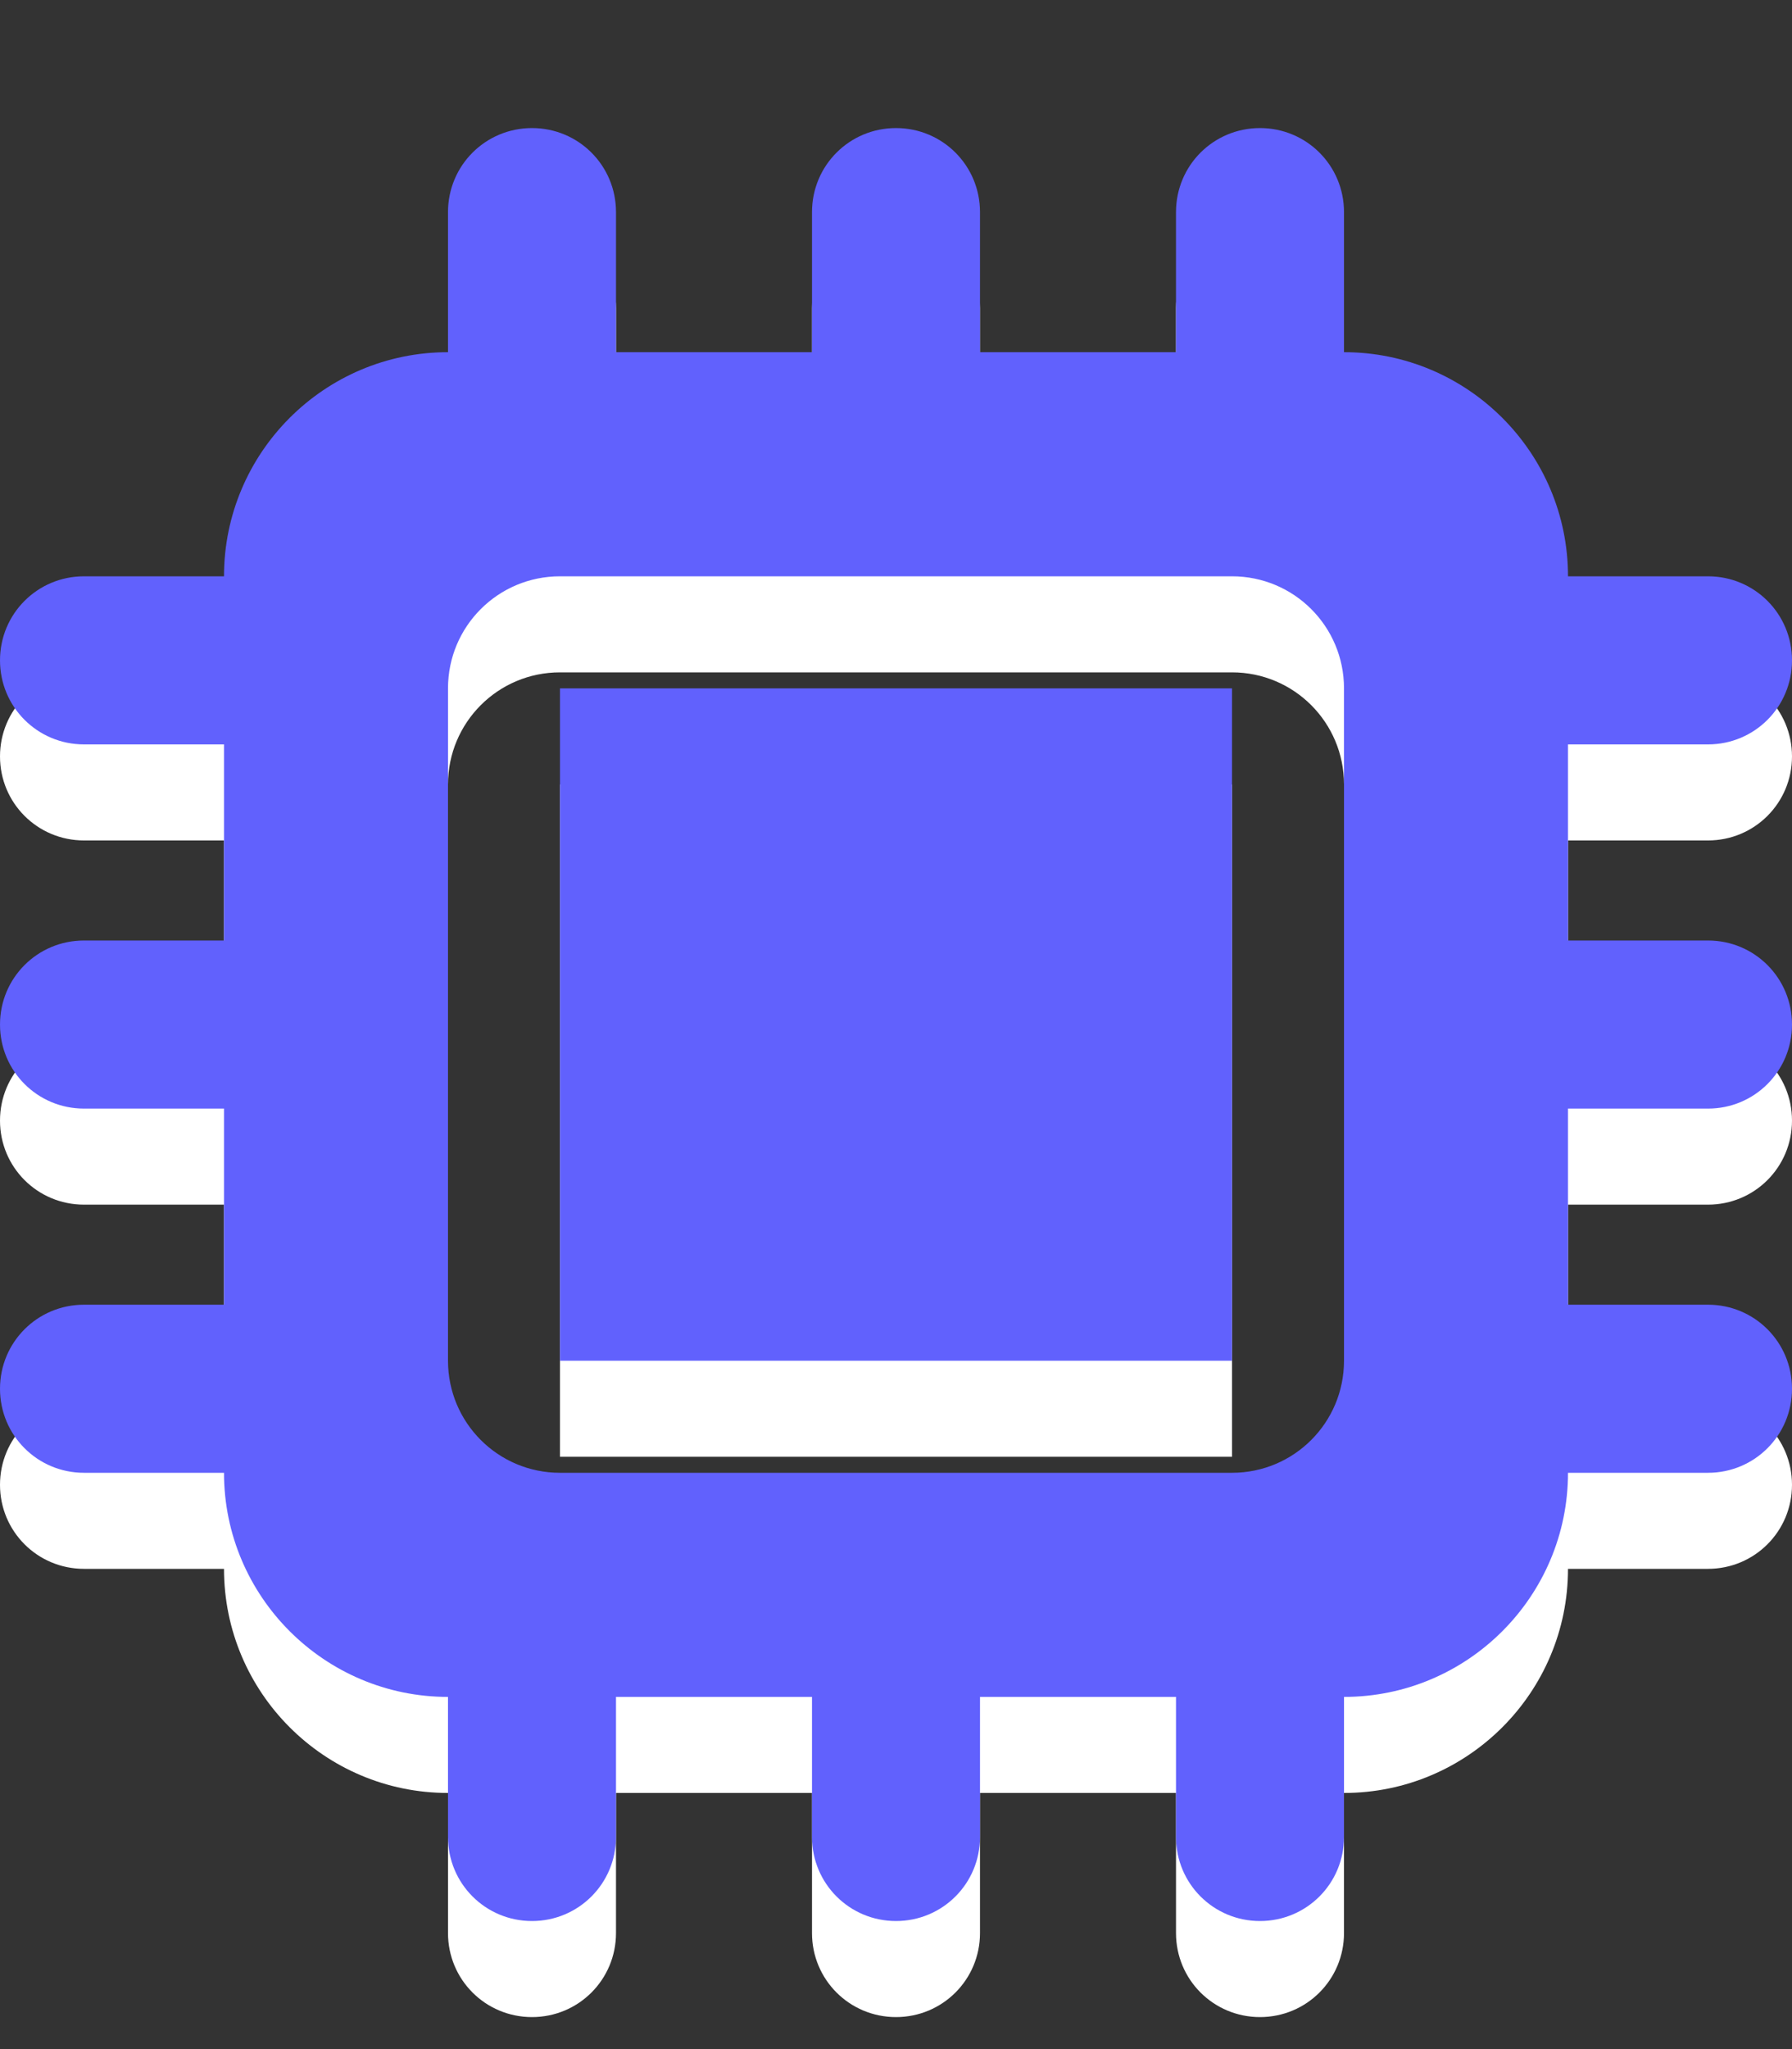
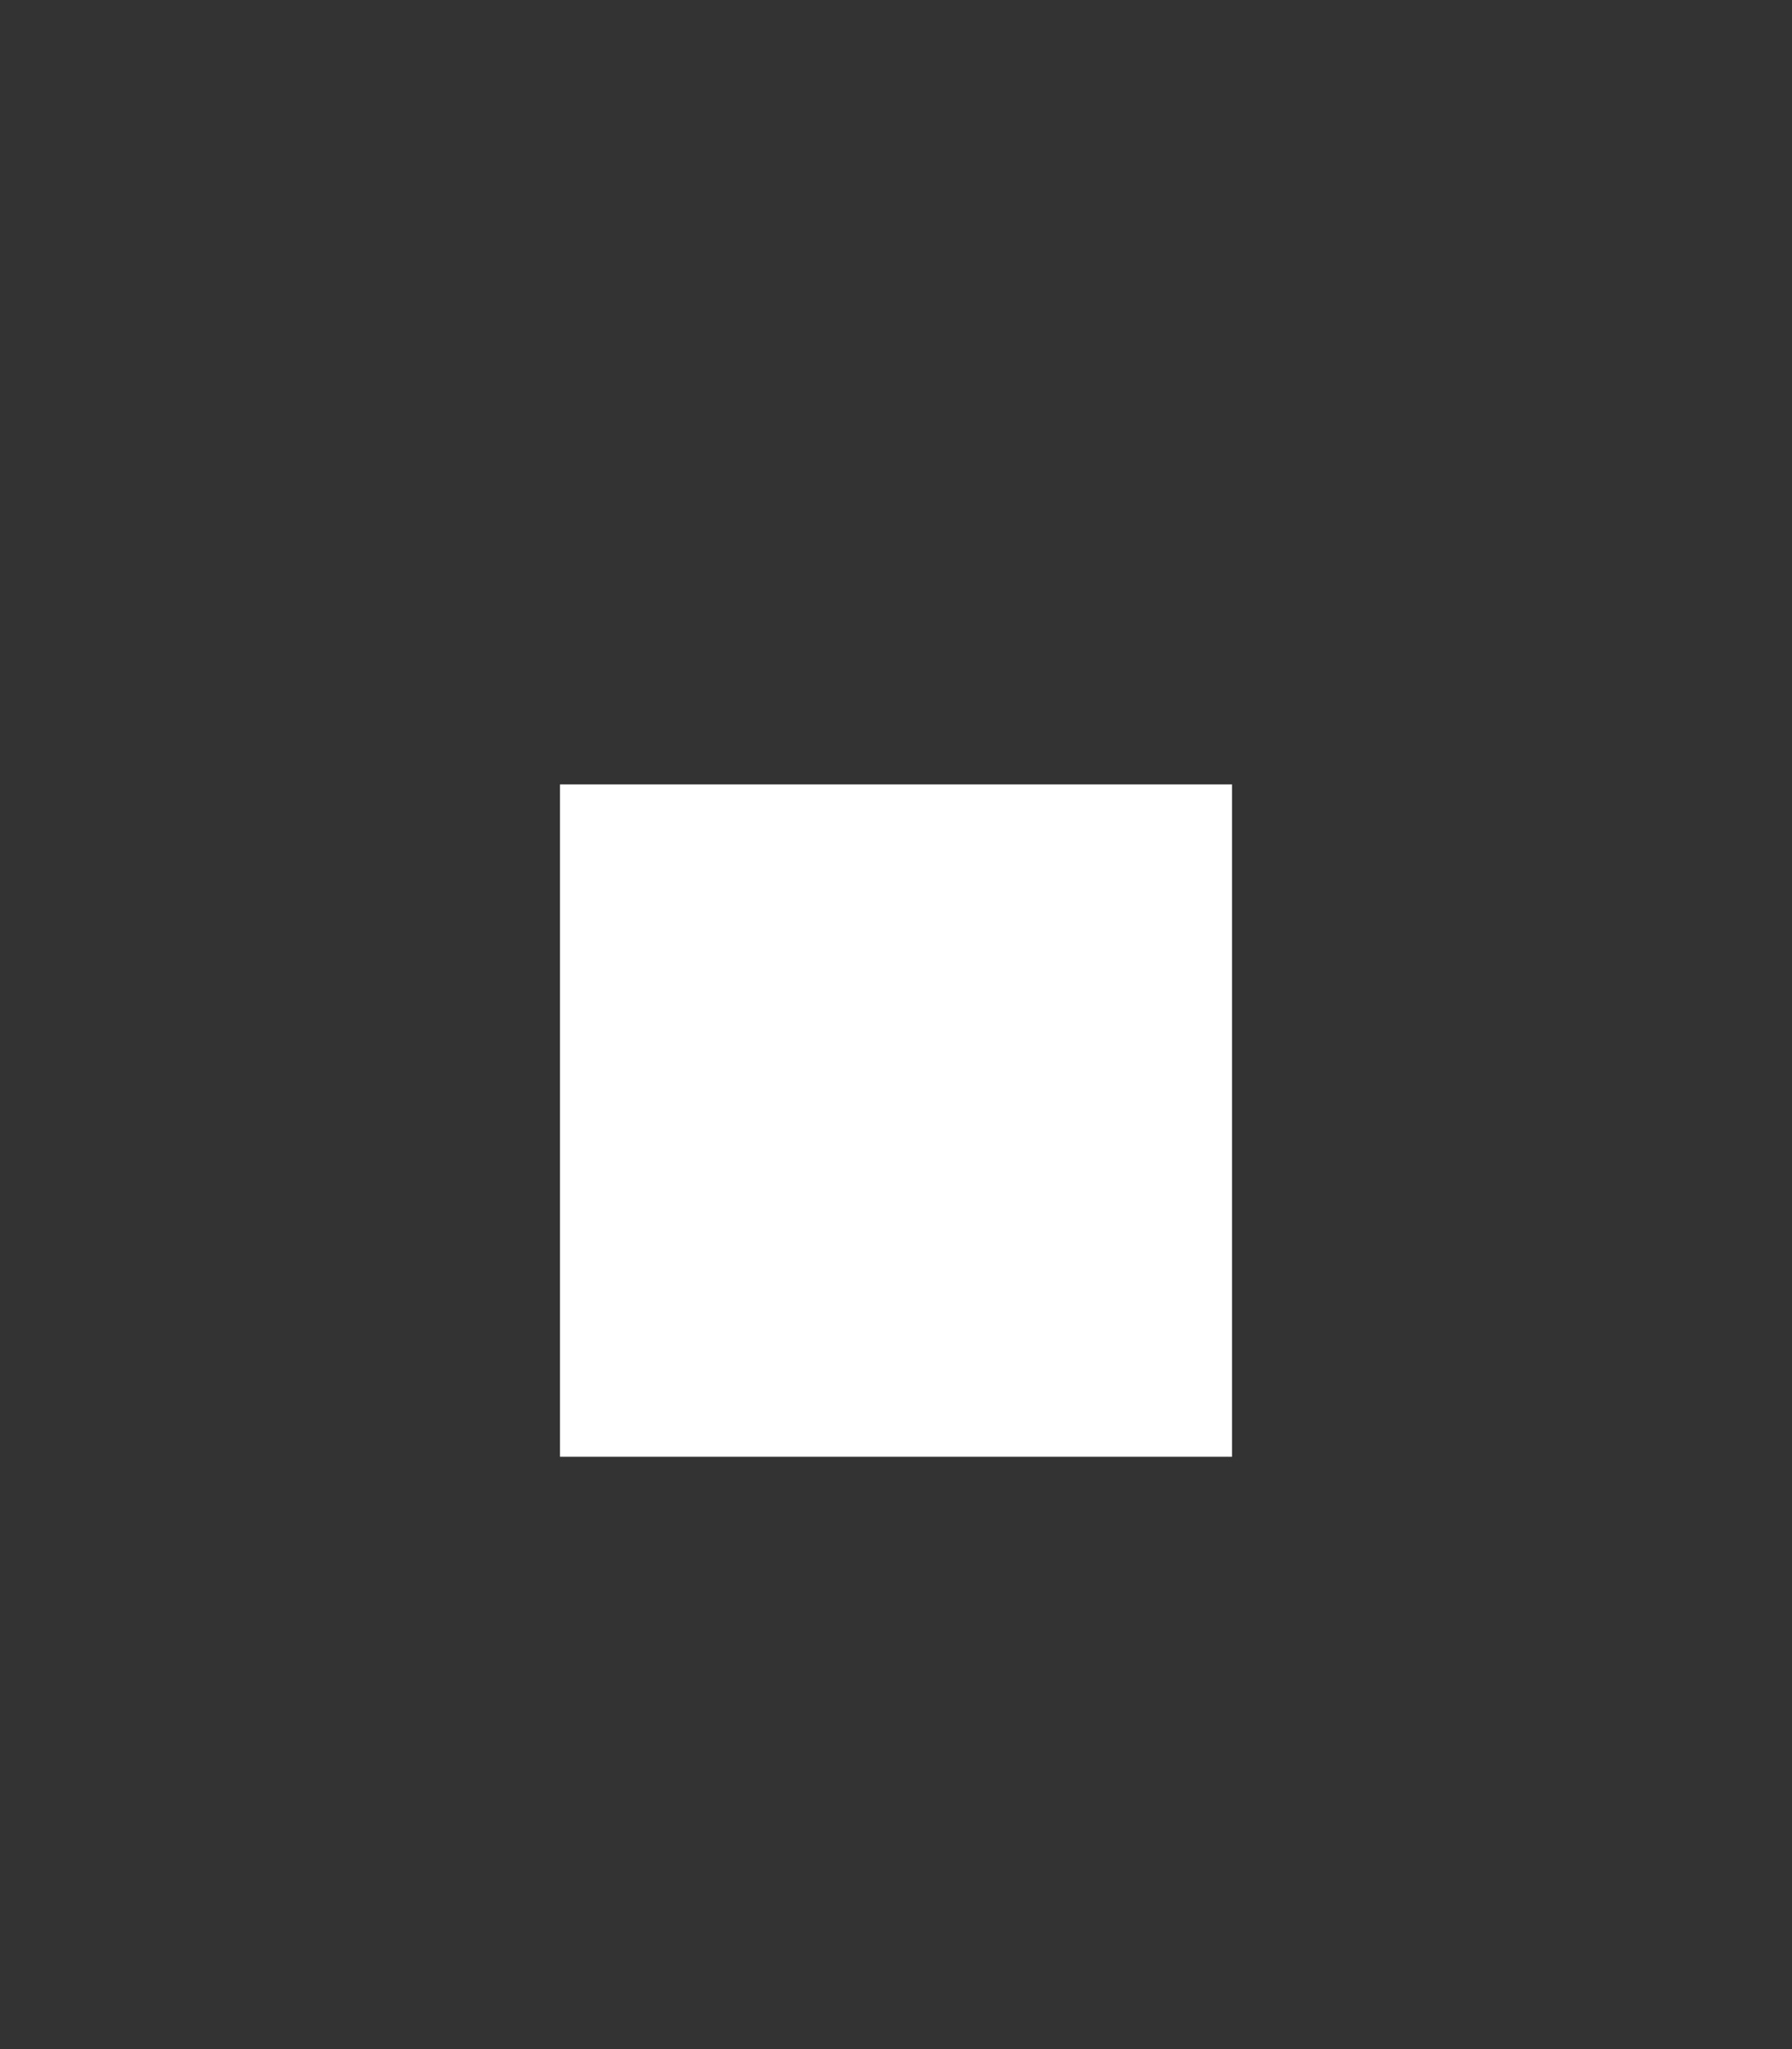
<svg xmlns="http://www.w3.org/2000/svg" id="Capa_1" data-name="Capa 1" viewBox="0 0 448 512">
  <rect x="0" y="0" width="448" height="512" fill="#333333" stroke="none" />
  <defs>
    <style>
      .cls-1 {
        fill: #fff;
      }

      .cls-2 {
        fill: #6161fd;
      }
    </style>
  </defs>
  <g>
-     <path class="cls-1" d="m427,168c11.64,0,21,9.37,21,21s-9.36,21-21,21h-35v49h35c11.64,0,21,9.37,21,21s-9.36,21-21,21h-35v49h35c11.64,0,21,9.37,21,21s-9.36,21-21,21h-35c0,30.89-25.11,56-56,56v35c0,11.64-9.36,21-21,21s-21-9.36-21-21v-35h-49v35c0,11.64-9.36,21-21,21s-21-9.36-21-21v-35h-49v35c0,11.64-9.36,21-21,21s-21-9.36-21-21v-35c-30.89,0-56-25.11-56-56H21c-11.64,0-21-9.36-21-21s9.36-21,21-21h35v-49H21c-11.64,0-21-9.36-21-21s9.36-21,21-21h35v-49H21c-11.64,0-21-9.36-21-21s9.36-21,21-21h35c0-30.88,25.11-56,56-56v-35c0-11.63,9.36-21,21-21s21,9.37,21,21v35h49v-35c0-11.63,9.36-21,21-21s21,9.37,21,21v35h49v-35c0-11.63,9.36-21,21-21s21,9.37,21,21v35c30.89,0,56,25.12,56,56h35Zm-91,196v-168c0-15.48-12.51-28-28-28h-168c-15.49,0-28,12.52-28,28v168c0,15.49,12.51,28,28,28h168c15.49,0,28-12.51,28-28Z" />
    <rect class="cls-1" x="140" y="196" width="168" height="168" />
  </g>
  <g>
-     <path class="cls-2" d="m427,144c11.64,0,21,9.36,21,21s-9.36,21-21,21h-35v49h35c11.64,0,21,9.36,21,21s-9.36,21-21,21h-35v49h35c11.64,0,21,9.36,21,21s-9.36,21-21,21h-35c0,30.88-25.11,56-56,56v35c0,11.63-9.36,21-21,21s-21-9.37-21-21v-35h-49v35c0,11.63-9.36,21-21,21s-21-9.37-21-21v-35h-49v35c0,11.63-9.36,21-21,21s-21-9.37-21-21v-35c-30.89,0-56-25.12-56-56H21c-11.64,0-21-9.37-21-21s9.36-21,21-21h35v-49H21c-11.64,0-21-9.37-21-21s9.36-21,21-21h35v-49H21c-11.64,0-21-9.37-21-21s9.36-21,21-21h35c0-30.89,25.11-56,56-56v-35c0-11.64,9.36-21,21-21s21,9.36,21,21v35h49v-35c0-11.64,9.36-21,21-21s21,9.36,21,21v35h49v-35c0-11.64,9.36-21,21-21s21,9.36,21,21v35c30.89,0,56,25.11,56,56h35Zm-91,196v-168c0-15.49-12.51-28-28-28h-168c-15.49,0-28,12.51-28,28v168c0,15.48,12.51,28,28,28h168c15.49,0,28-12.52,28-28Z" />
-     <rect class="cls-2" x="140" y="172" width="168" height="168" />
-   </g>
+     </g>
</svg>